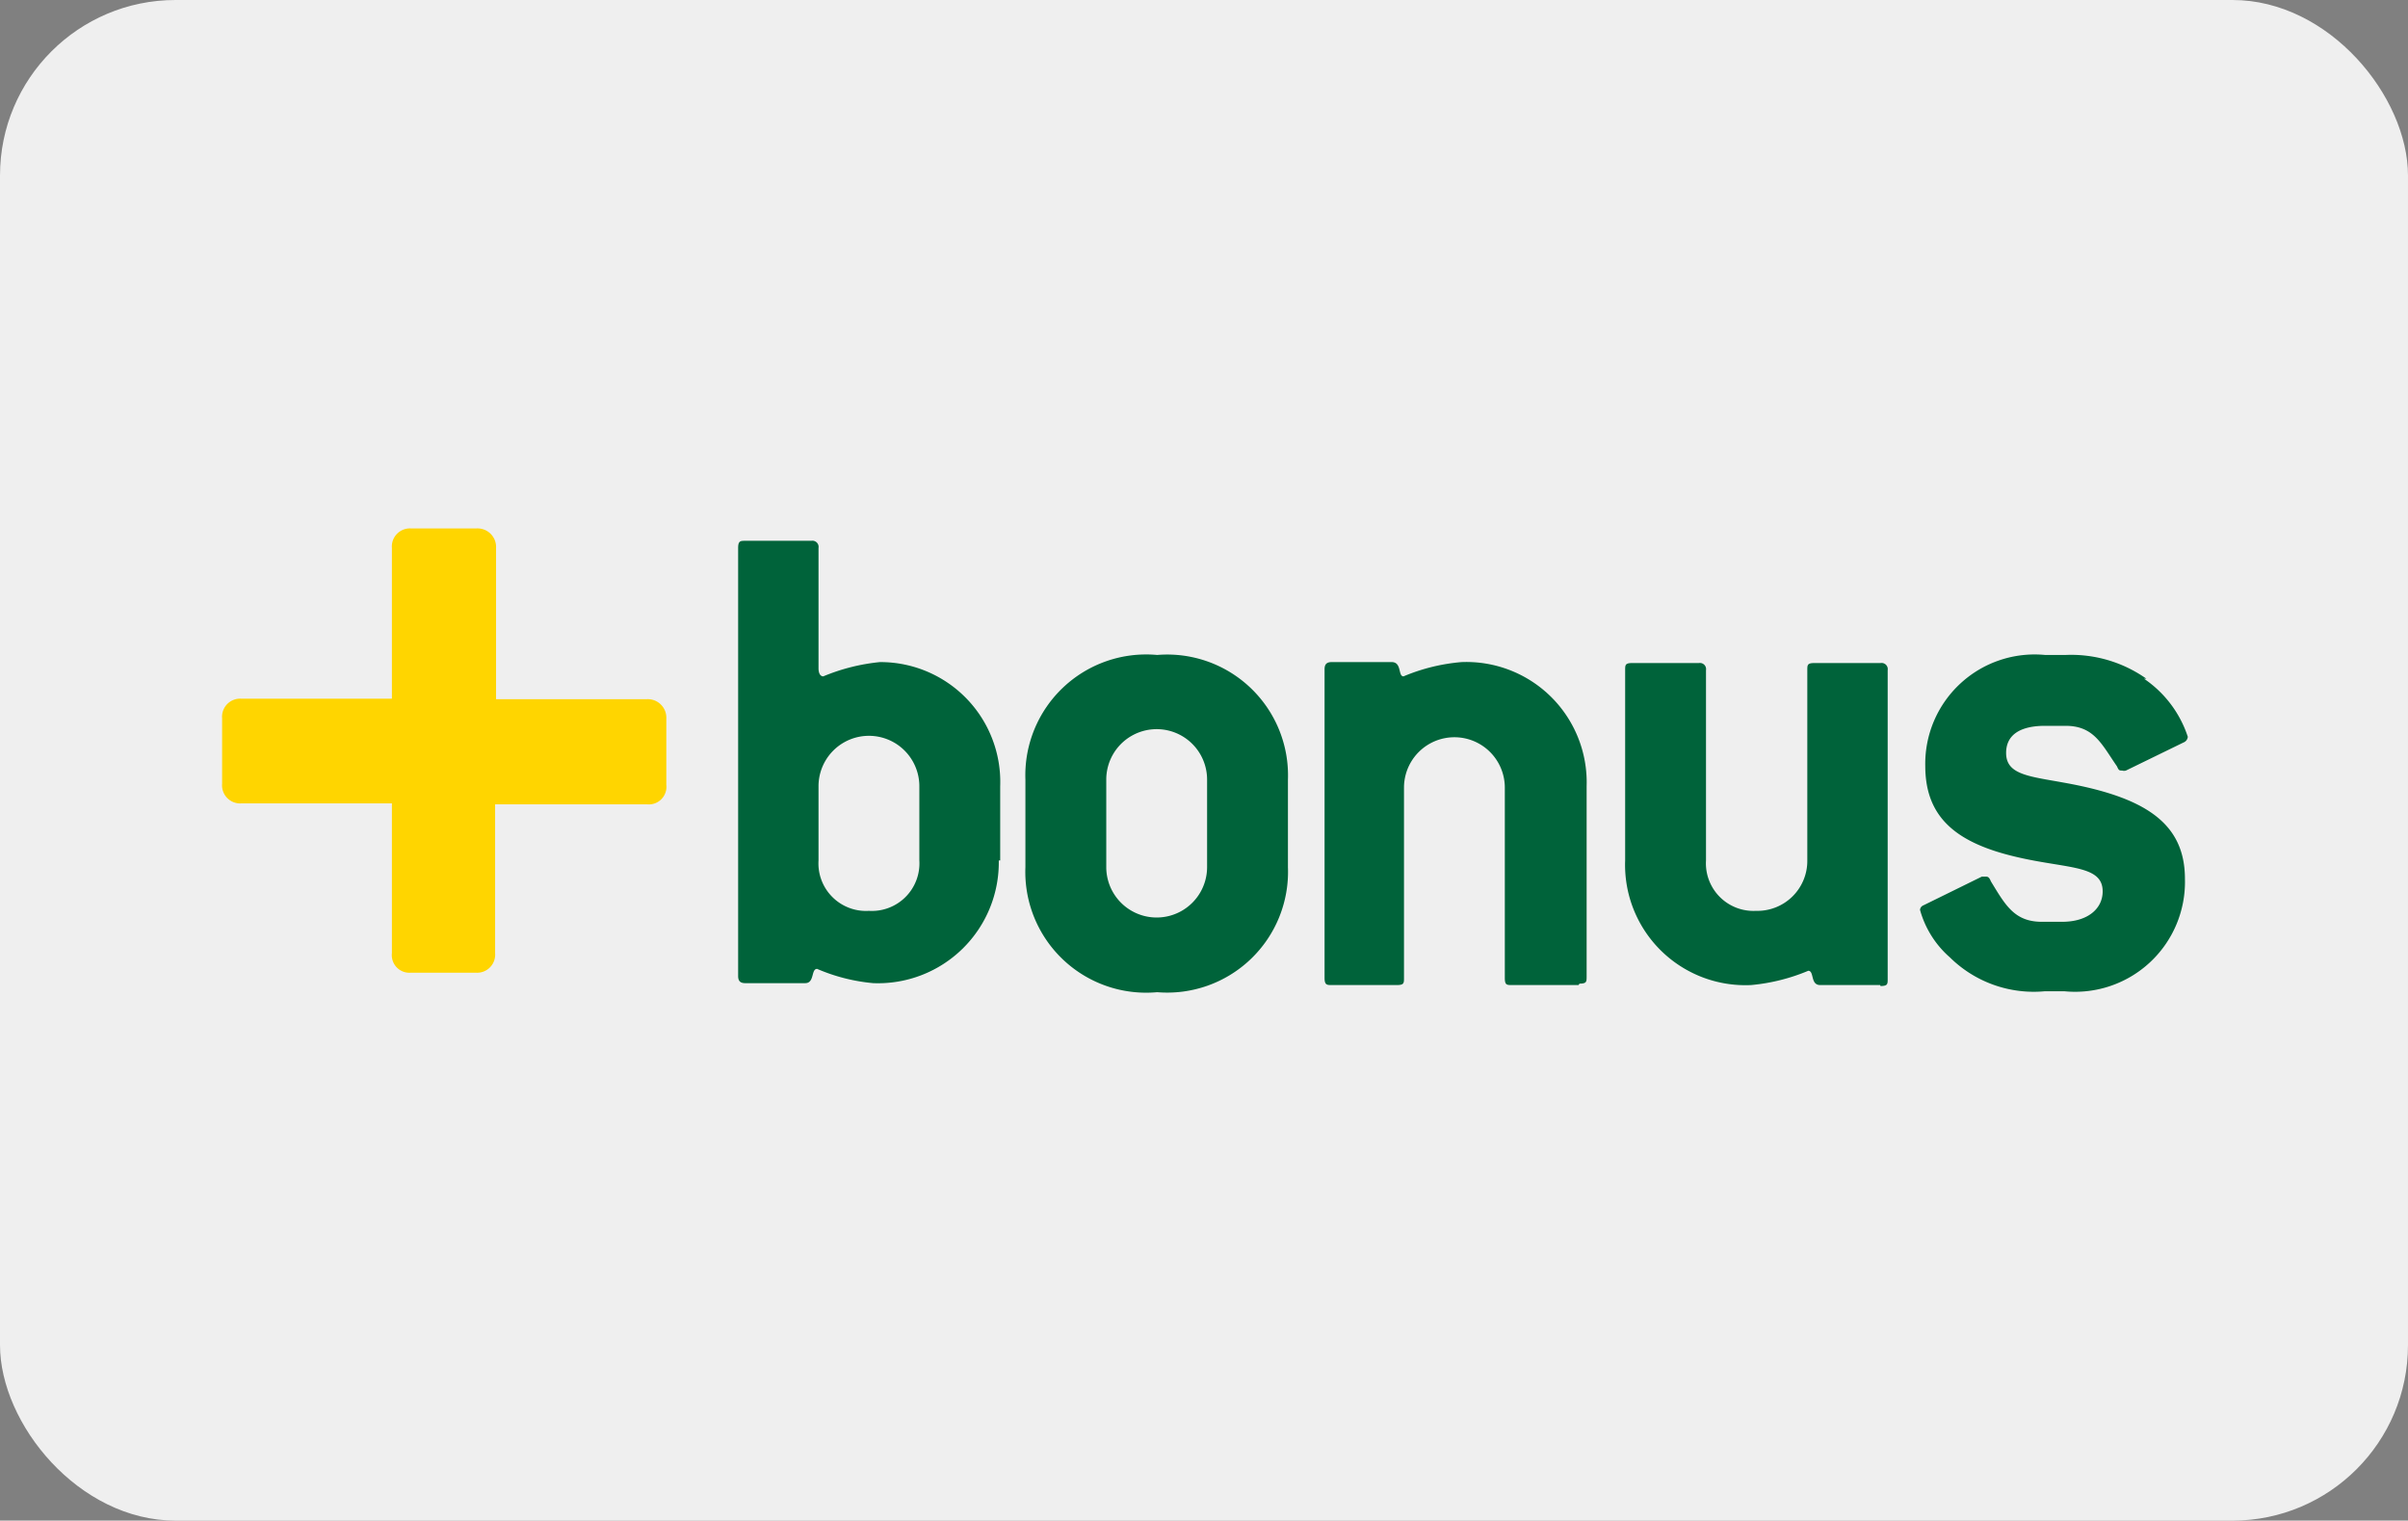
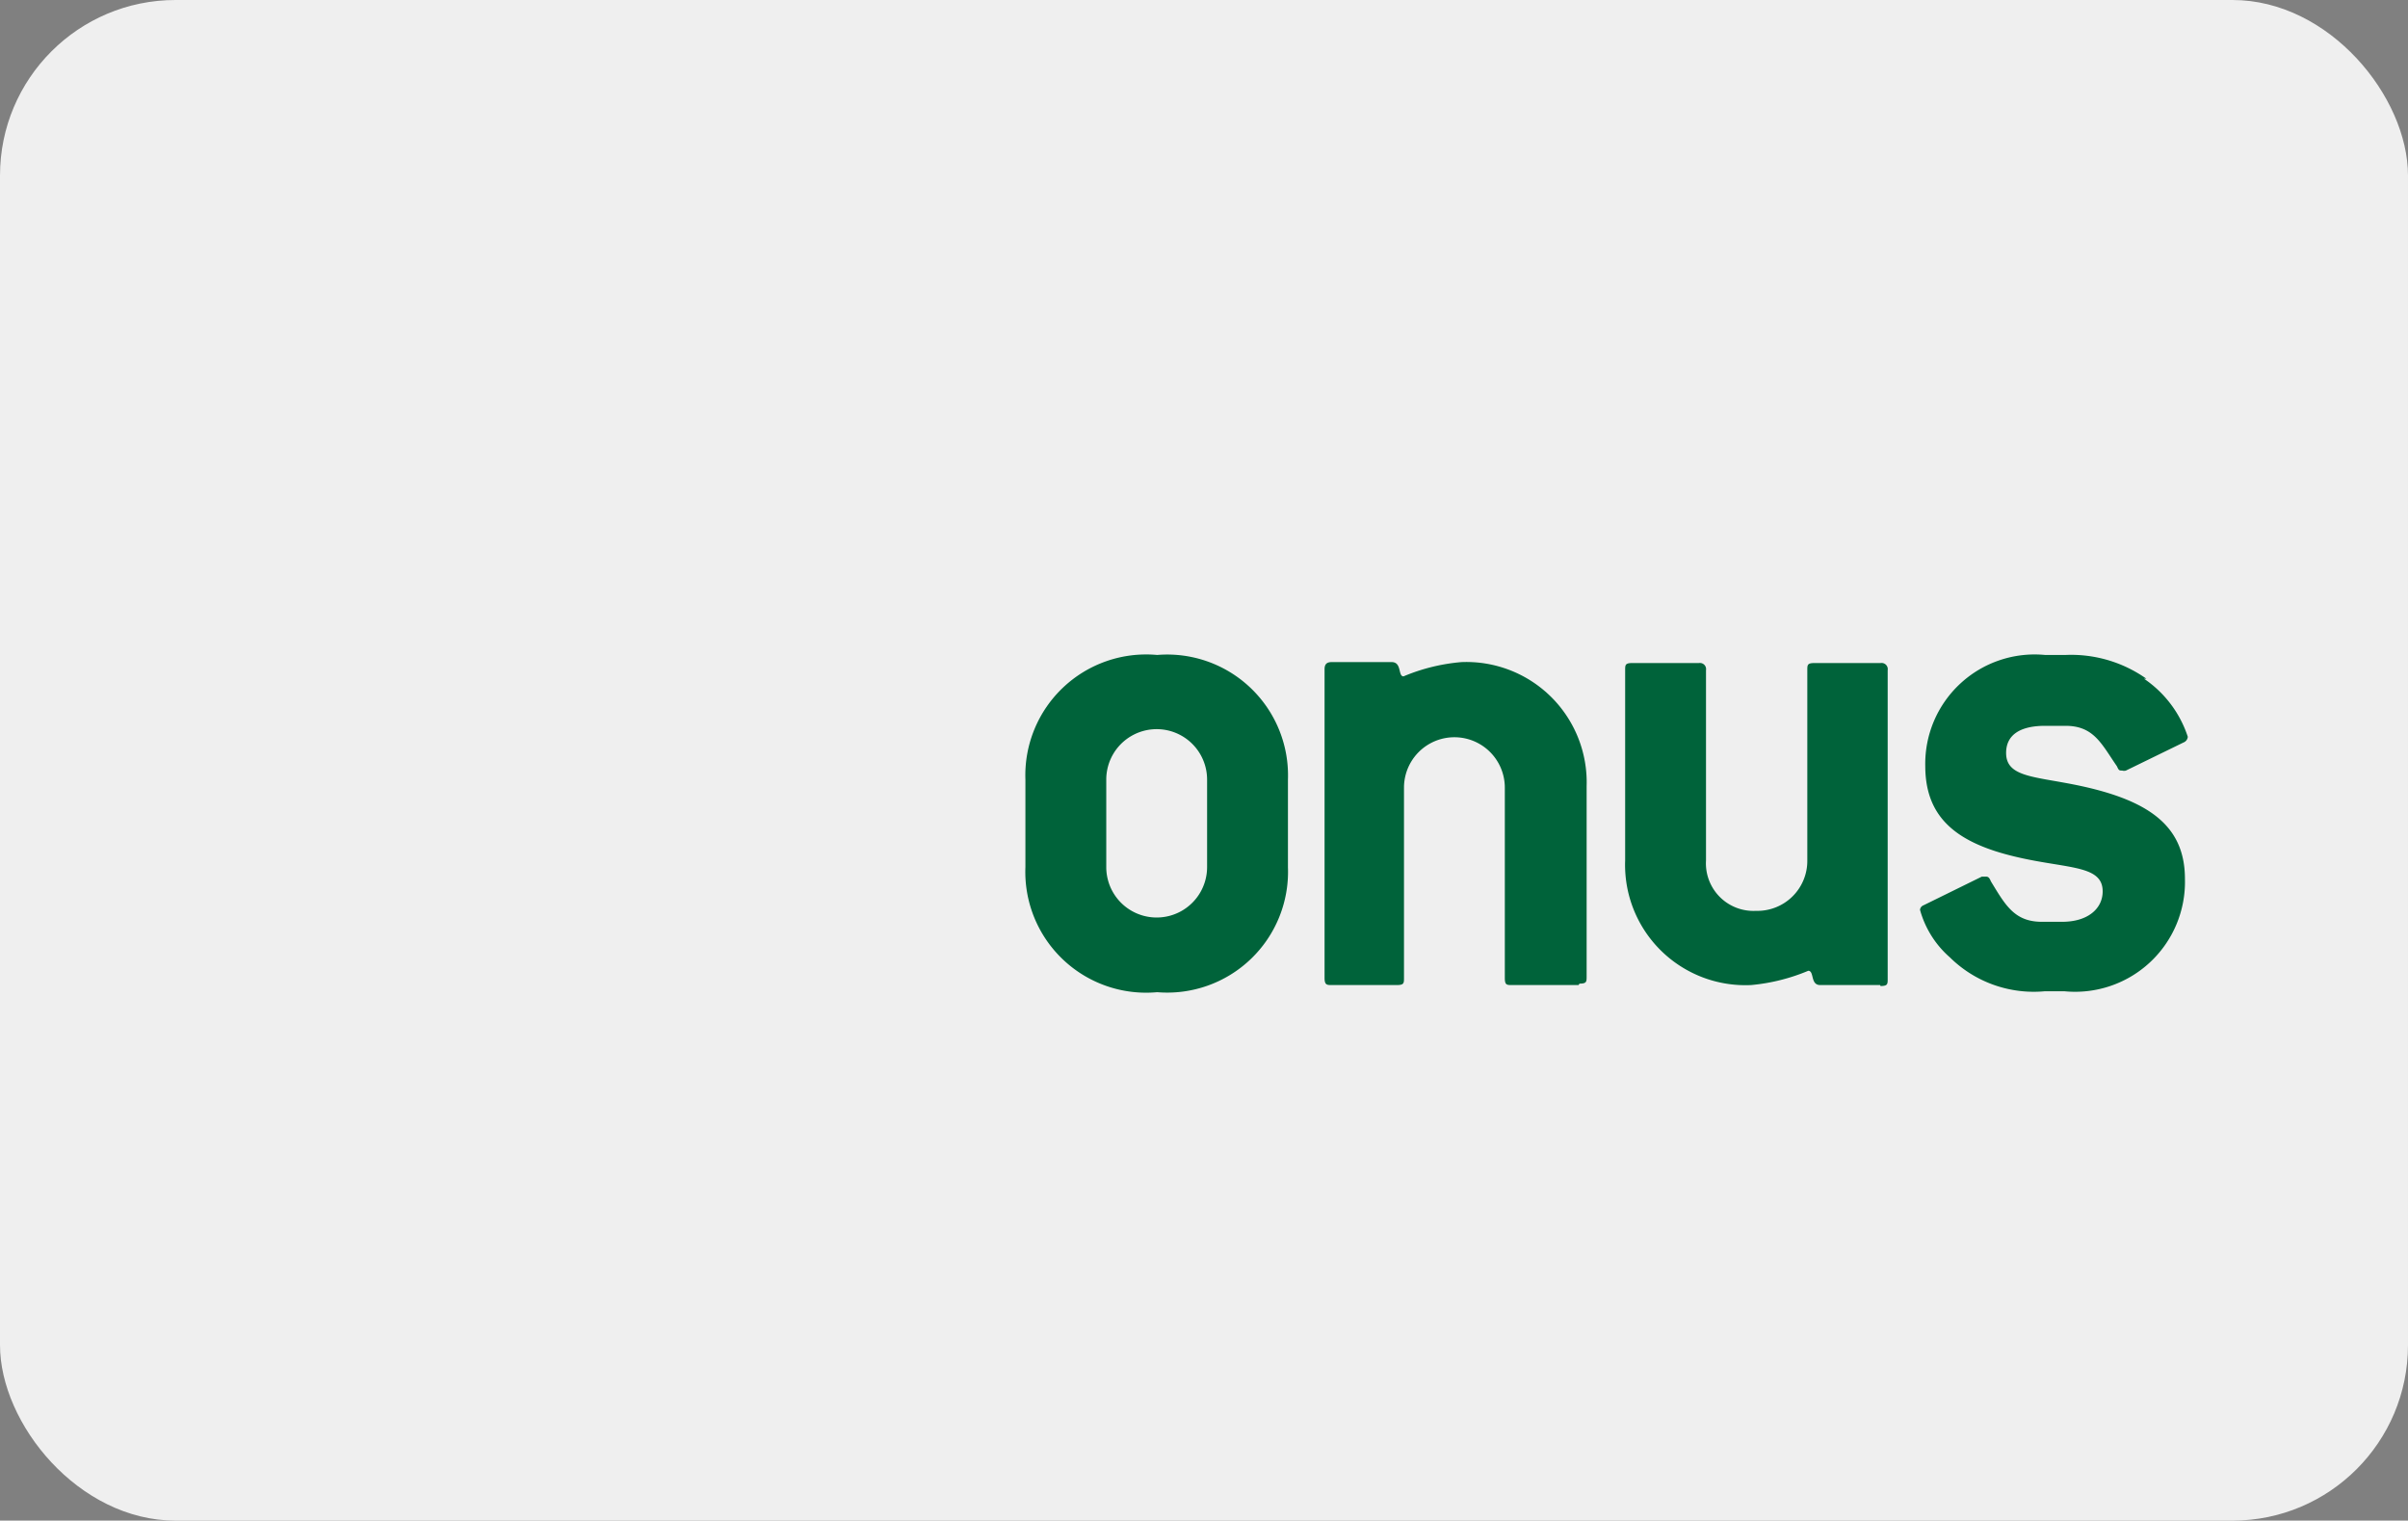
<svg xmlns="http://www.w3.org/2000/svg" viewBox="0 0 50.63 31.97">
  <rect x="0" y="0" width="50.63" height="31.97" fill="#808080" stroke="none" />
  <defs>
    <style>.cls-1{fill:#fff;opacity:0.87;}.cls-2{fill:#ffd500;}.cls-2,.cls-3{fill-rule:evenodd;}.cls-3{fill:#00633a;}</style>
  </defs>
  <title>bonus</title>
  <g id="katman_2" data-name="katman 2">
    <g id="Layer_1" data-name="Layer 1">
      <rect class="cls-1" width="50.63" height="31.97" rx="3.69" ry="3.69" />
-       <path class="cls-2" d="M13.6,14.7H10.43V11.52a.39.39,0,0,0-.41-.41H8.64a.38.38,0,0,0-.4.41v3.17H5.08a.38.38,0,0,0-.41.41v1.38a.38.38,0,0,0,.41.41H8.24v3.15a.37.37,0,0,0,.4.41H10a.38.38,0,0,0,.41-.41V16.91H13.6a.37.37,0,0,0,.41-.41V15.11a.39.39,0,0,0-.41-.41" />
-       <path class="cls-3" d="M19.33,18.09a1,1,0,0,1-1.06,1.06,1,1,0,0,1-1.06-1.06V16.53a1.06,1.06,0,0,1,2.12,0Zm1.7,0V16.53a2.52,2.52,0,0,0-2.53-2.61,4.16,4.16,0,0,0-1.19.3c-.06,0-.1-.06-.1-.17V11.52a.13.13,0,0,0-.15-.15H15.67c-.1,0-.15,0-.15.15v9c0,.11.05.15.15.15h1.26c.2,0,.12-.3.25-.3a3.86,3.86,0,0,0,1.18.3A2.54,2.54,0,0,0,21,18.09" />
      <path class="cls-3" d="M25.38,18.23a1.06,1.06,0,1,1-2.12,0V16.39a1.06,1.06,0,1,1,2.12,0Zm1.7,0V16.39a2.54,2.54,0,0,0-2.75-2.62,2.54,2.54,0,0,0-2.77,2.62v1.84a2.54,2.54,0,0,0,2.77,2.63,2.54,2.54,0,0,0,2.75-2.63" />
      <path class="cls-3" d="M33.19,20.71h-1.4c-.11,0-.15,0-.15-.15v-4a1.06,1.06,0,0,0-2.12,0v4c0,.11,0,.15-.15.15H28c-.1,0-.15,0-.15-.15V14.07c0-.11.05-.15.15-.15h1.26c.22,0,.13.3.25.3a4,4,0,0,1,1.22-.3,2.53,2.53,0,0,1,2.63,2.61v4c0,.11,0,.15-.15.15" />
      <path class="cls-3" d="M39.53,20.71H38.27c-.21,0-.12-.3-.25-.3a4.06,4.06,0,0,1-1.2.3,2.53,2.53,0,0,1-2.65-2.62v-4c0-.11,0-.15.15-.15h1.4a.13.13,0,0,1,.15.15v4a1,1,0,0,0,1.05,1.06A1.05,1.05,0,0,0,38,18.09v-4c0-.11,0-.15.15-.15h1.39a.13.13,0,0,1,.15.15v6.49c0,.11,0,.15-.15.15" />
      <path class="cls-3" d="M45.08,14.27A2.36,2.36,0,0,1,46,15.49a.14.14,0,0,1-.09.12l-1.21.59a.13.13,0,0,1-.08,0c-.06,0-.07,0-.11-.09-.32-.46-.48-.85-1.08-.85H43c-.54,0-.82.2-.82.57,0,.6.82.47,2,.8s1.76.87,1.76,1.85a2.31,2.31,0,0,1-2.54,2.36H43A2.51,2.51,0,0,1,41,20.13a2.05,2.05,0,0,1-.63-1s0-.07.08-.1l1.22-.6h.07c.05,0,.08,0,.12.1.3.49.49.85,1.07.85h.43c.53,0,.85-.27.85-.64,0-.59-.83-.46-2-.77s-1.73-.86-1.73-1.87A2.3,2.3,0,0,1,43,13.77h.43a2.74,2.74,0,0,1,1.7.5" />
    </g>
  </g>
</svg>